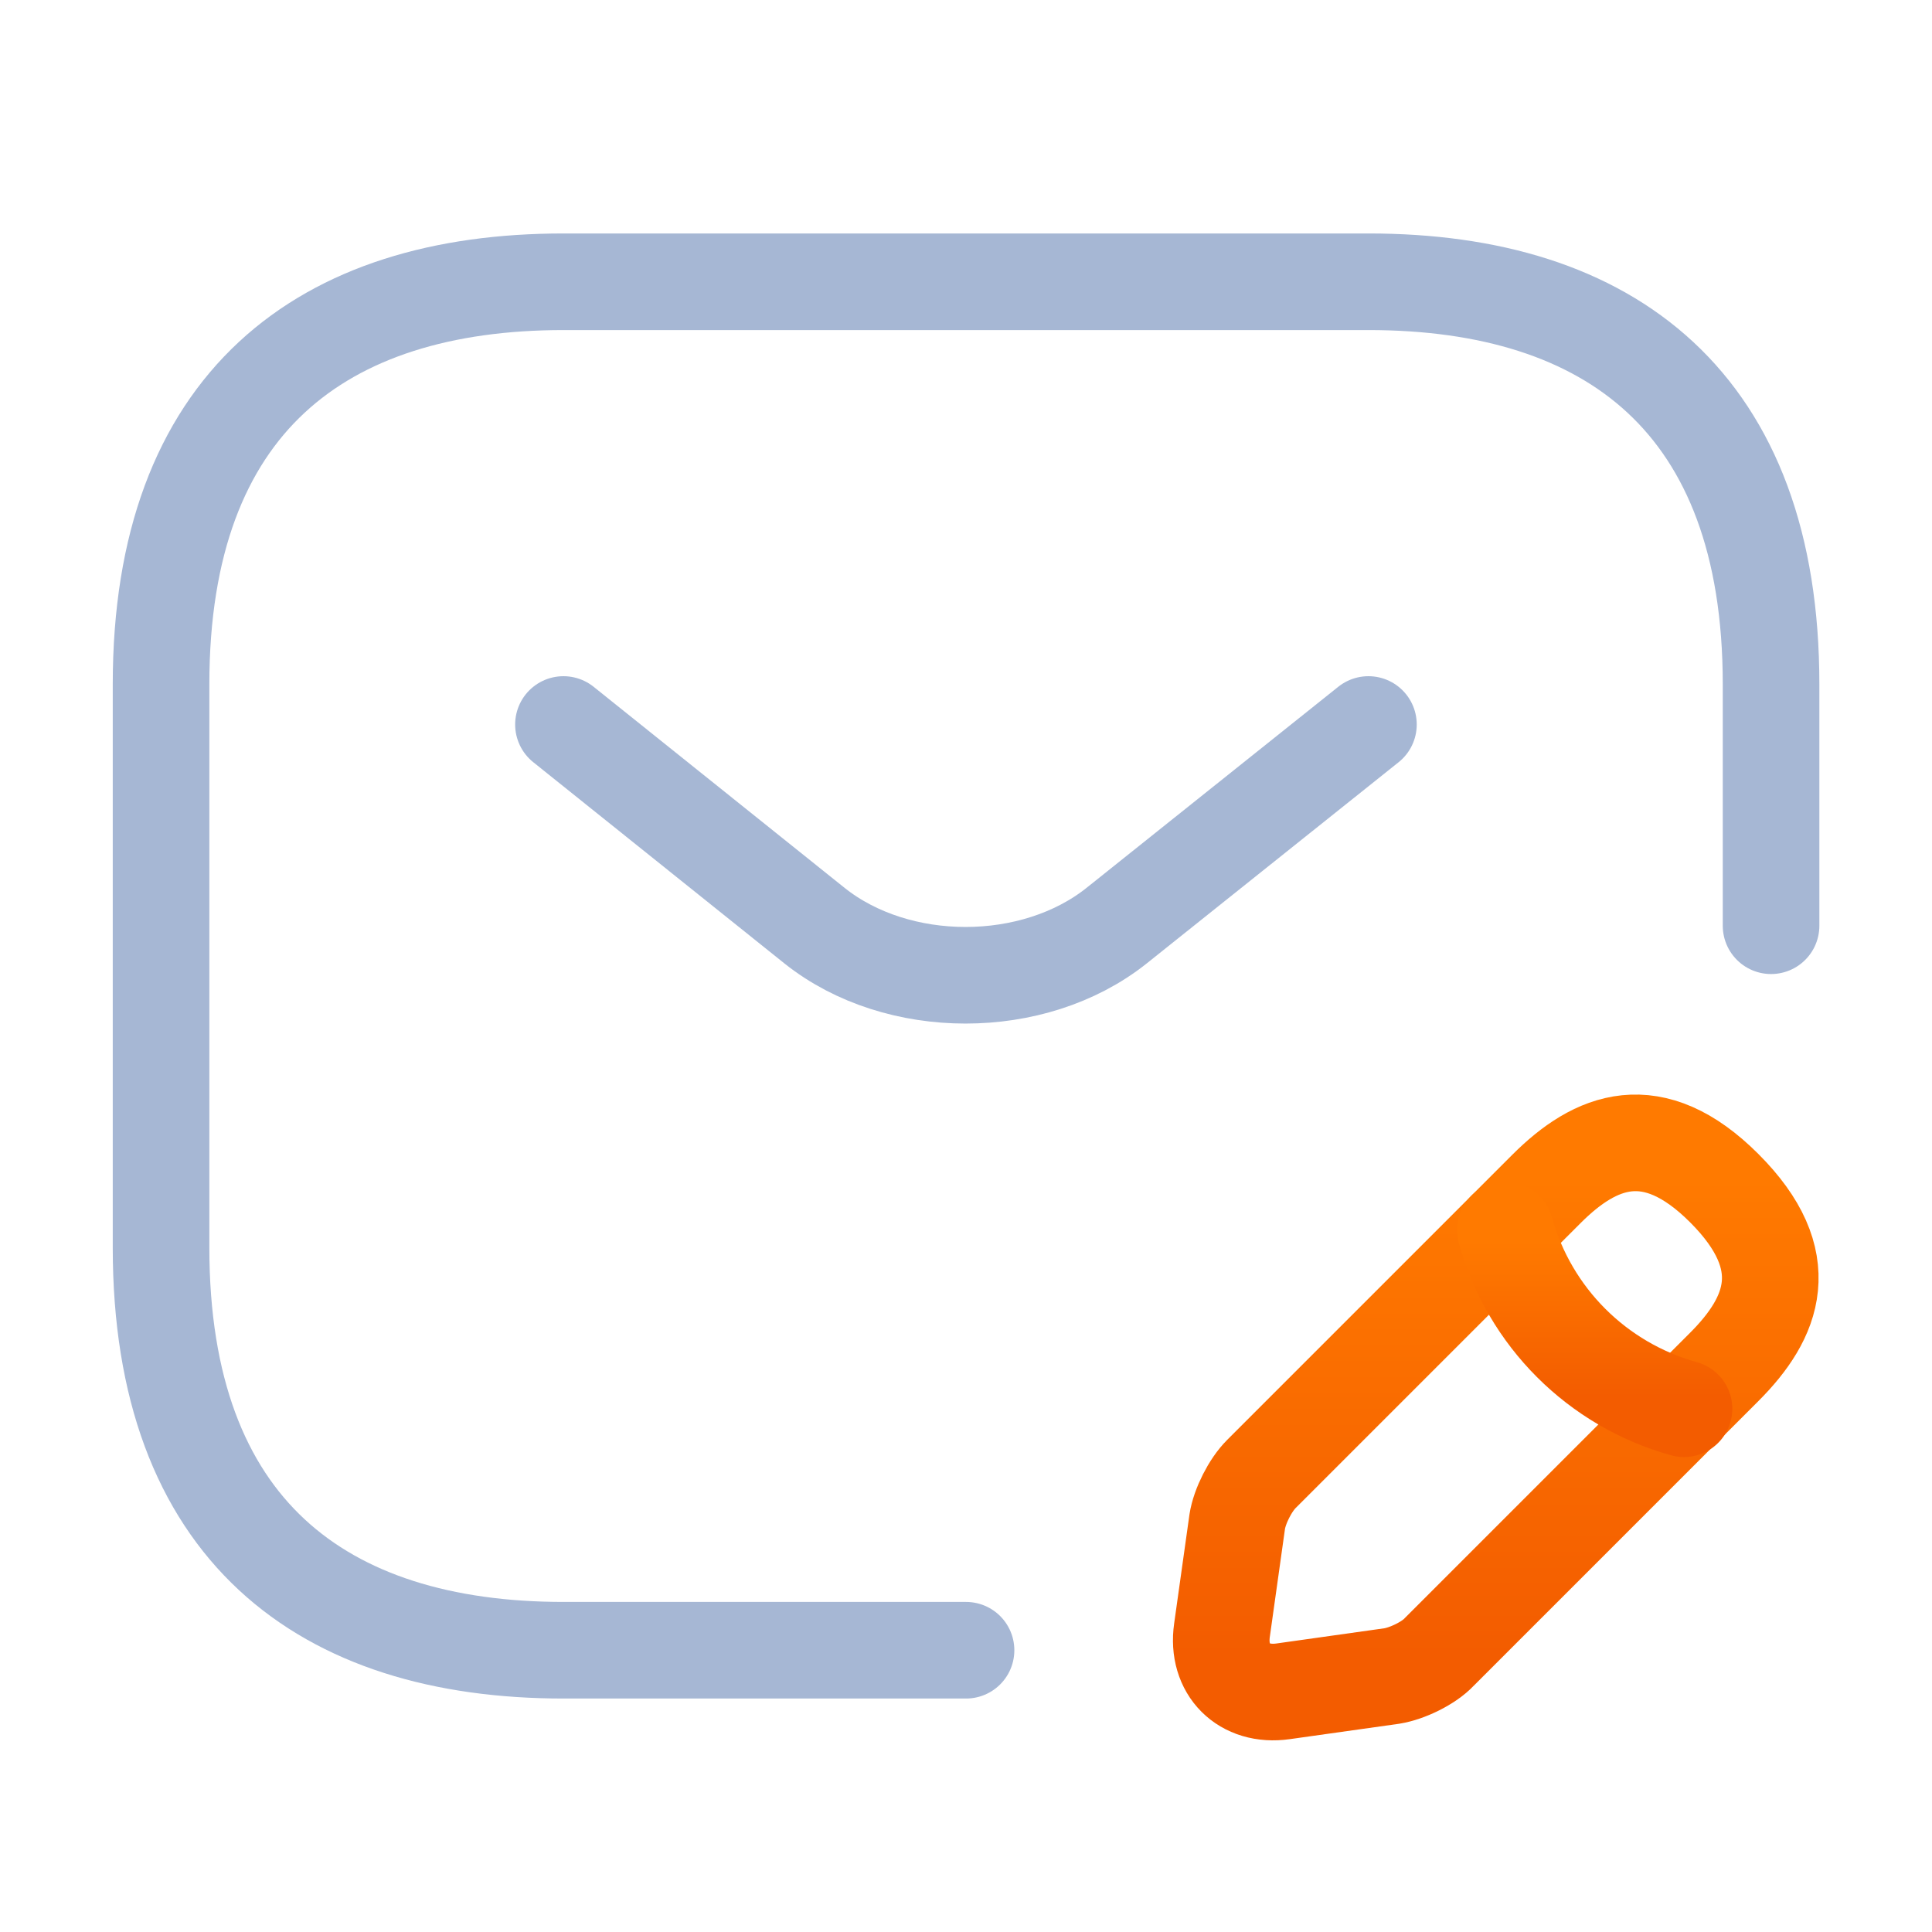
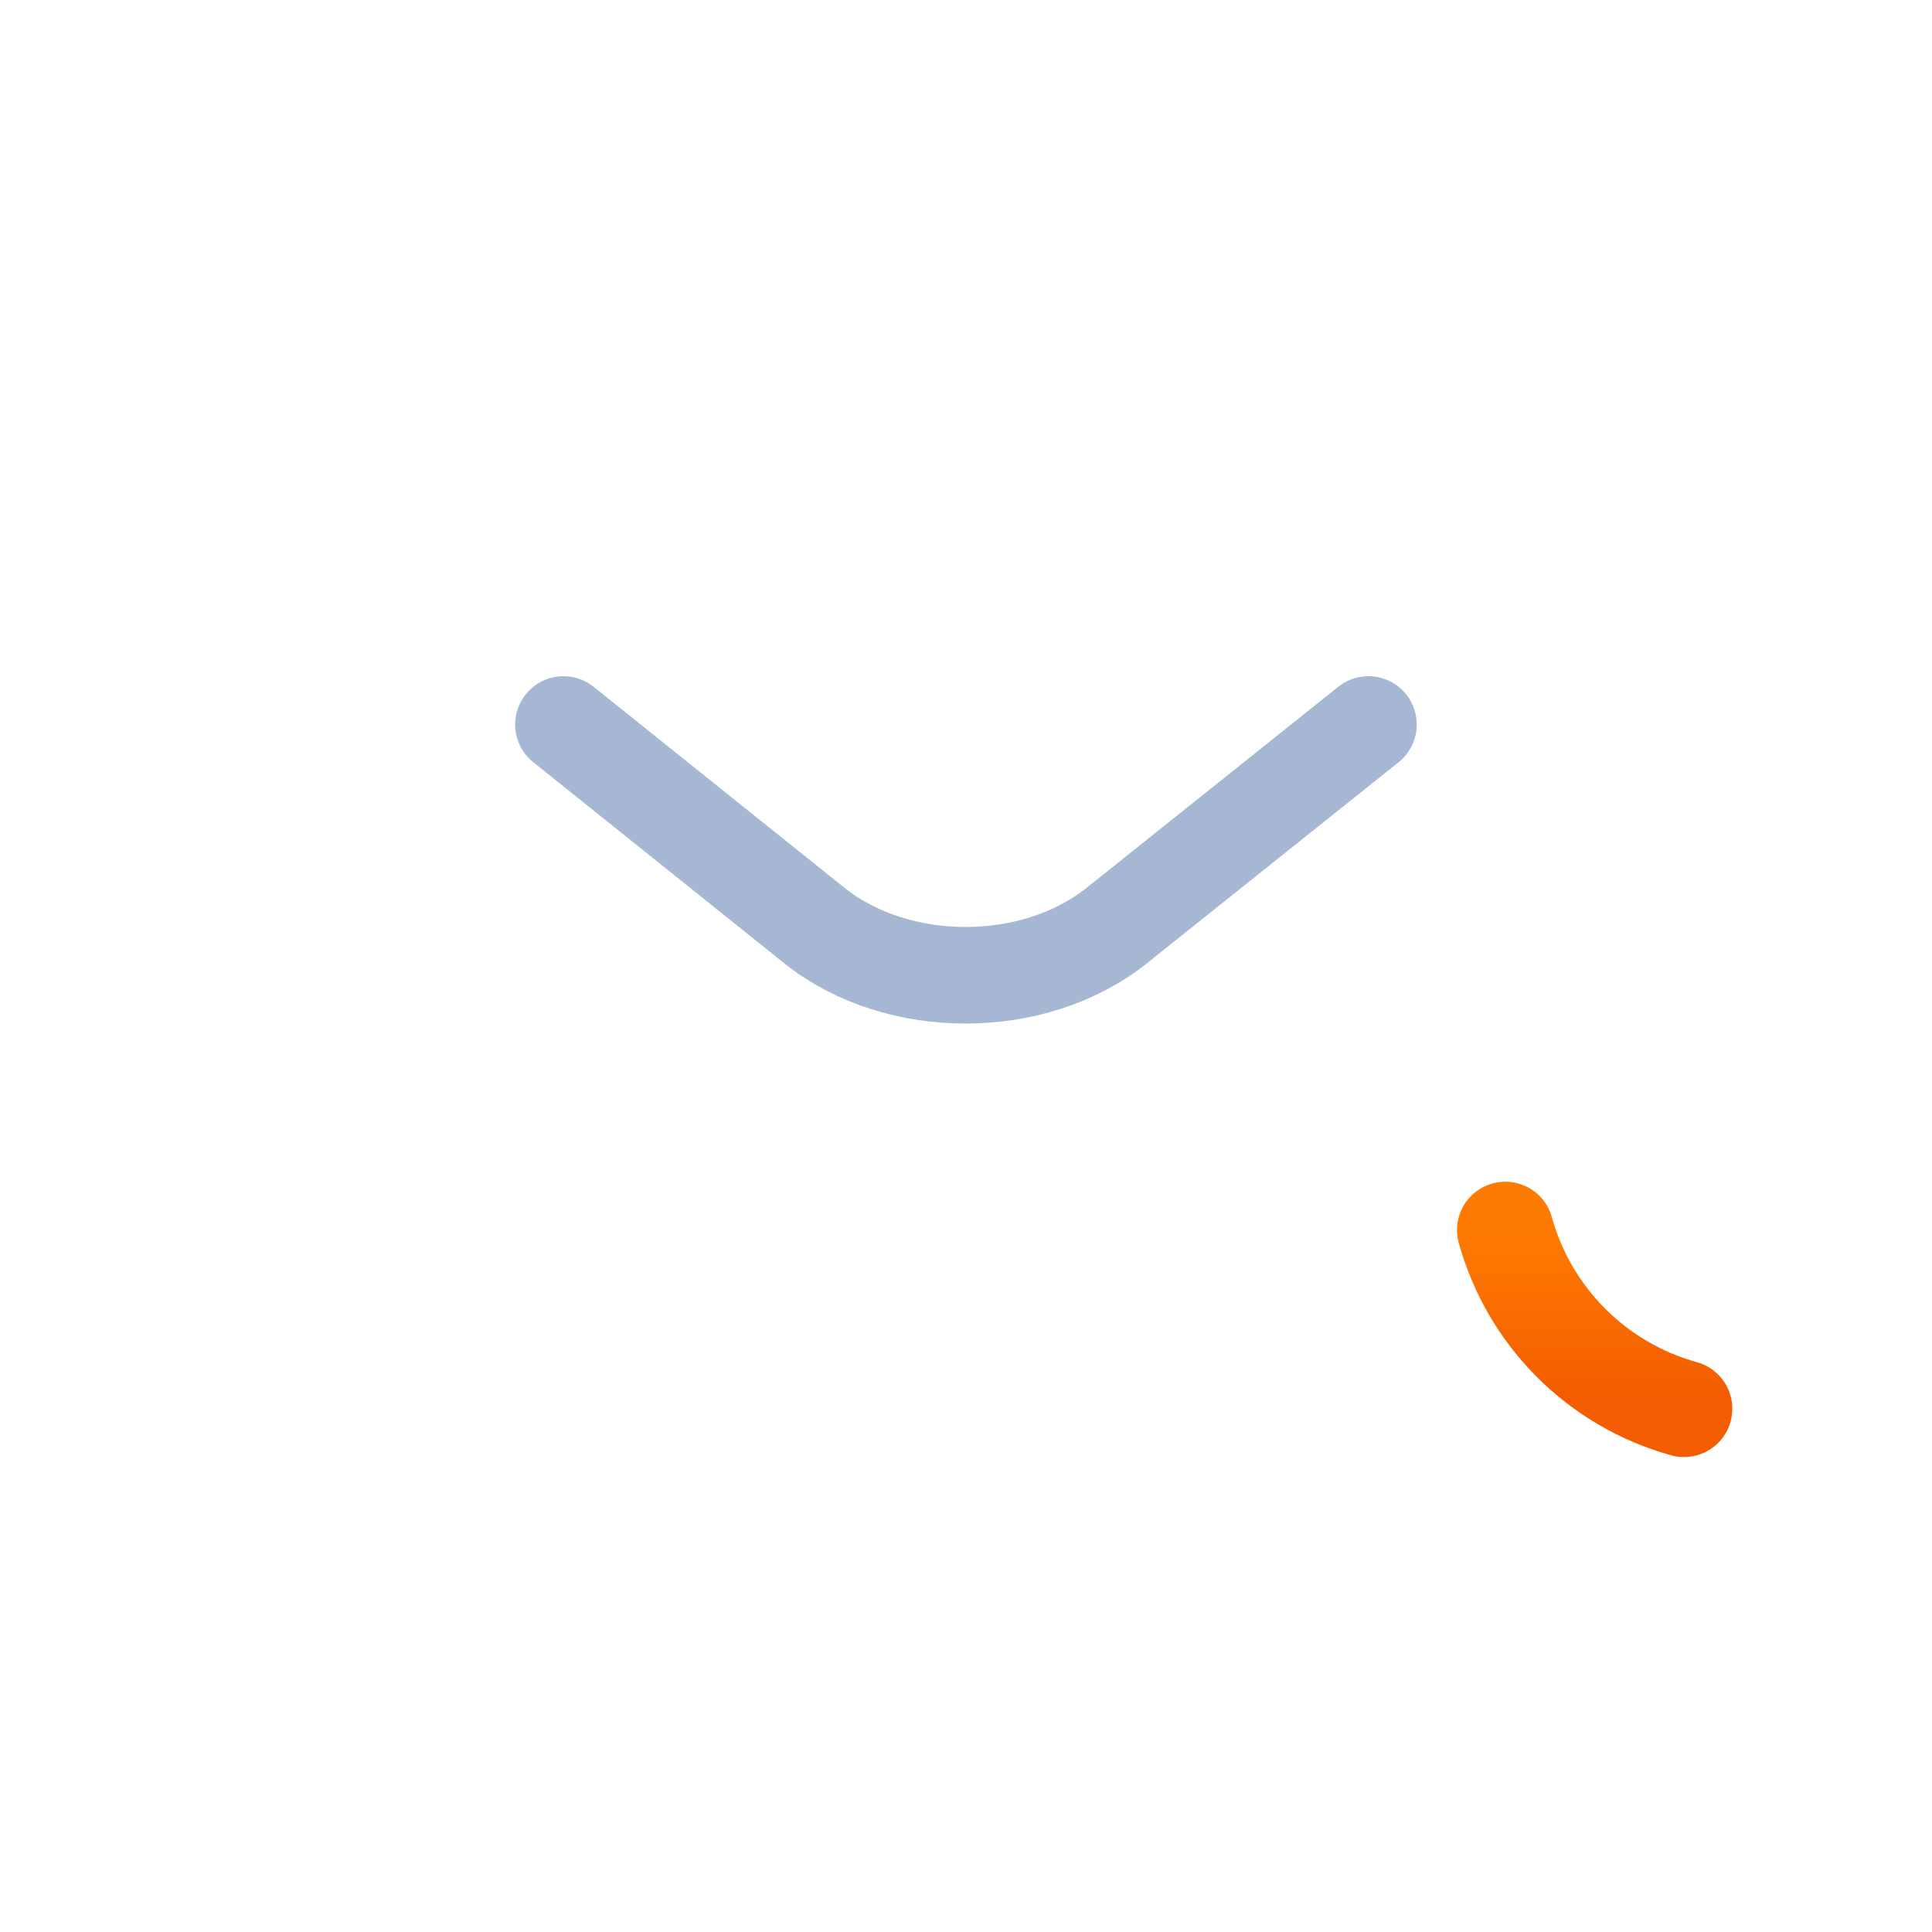
<svg xmlns="http://www.w3.org/2000/svg" width="50" height="50" viewBox="0 0 50 50" fill="none">
-   <path d="M25.001 42.708H14.585C8.335 42.708 4.168 39.583 4.168 32.291V17.708C4.168 10.416 8.335 7.292 14.585 7.292H35.418C41.668 7.292 45.835 10.416 45.835 17.708V23.958" stroke="#A6B7D4" stroke-width="2.5" stroke-miterlimit="10" stroke-linecap="round" stroke-linejoin="round" />
  <path d="M35.415 18.75L28.895 23.958C26.749 25.667 23.228 25.667 21.082 23.958L14.582 18.75" stroke="#A6B7D4" stroke-width="2.5" stroke-miterlimit="10" stroke-linecap="round" stroke-linejoin="round" />
-   <path d="M40.02 30.771L32.645 38.146C32.354 38.438 32.083 38.979 32.02 39.375L31.625 42.188C31.479 43.208 32.187 43.917 33.208 43.771L36.02 43.375C36.416 43.312 36.979 43.042 37.249 42.75L44.624 35.375C45.895 34.104 46.499 32.625 44.624 30.75C42.77 28.896 41.291 29.5 40.02 30.771Z" stroke="url(#paint0_linear_5953_33473)" stroke-width="2.5" stroke-miterlimit="10" stroke-linecap="round" stroke-linejoin="round" />
  <path d="M38.957 31.833C39.582 34.083 41.332 35.833 43.582 36.458" stroke="url(#paint1_linear_5953_33473)" stroke-width="2.5" stroke-miterlimit="10" stroke-linecap="round" stroke-linejoin="round" />
  <defs>
    <linearGradient id="paint0_linear_5953_33473" x1="31.605" y1="30.406" x2="31.605" y2="42.842" gradientUnits="userSpaceOnUse">
      <stop offset="0.007" stop-color="#FF7A00" />
      <stop offset="1" stop-color="#F35C00" />
    </linearGradient>
    <linearGradient id="paint1_linear_5953_33473" x1="38.957" y1="32.103" x2="38.957" y2="36.15" gradientUnits="userSpaceOnUse">
      <stop offset="0.007" stop-color="#FF7A00" />
      <stop offset="1" stop-color="#F35C00" />
    </linearGradient>
  </defs>
</svg>